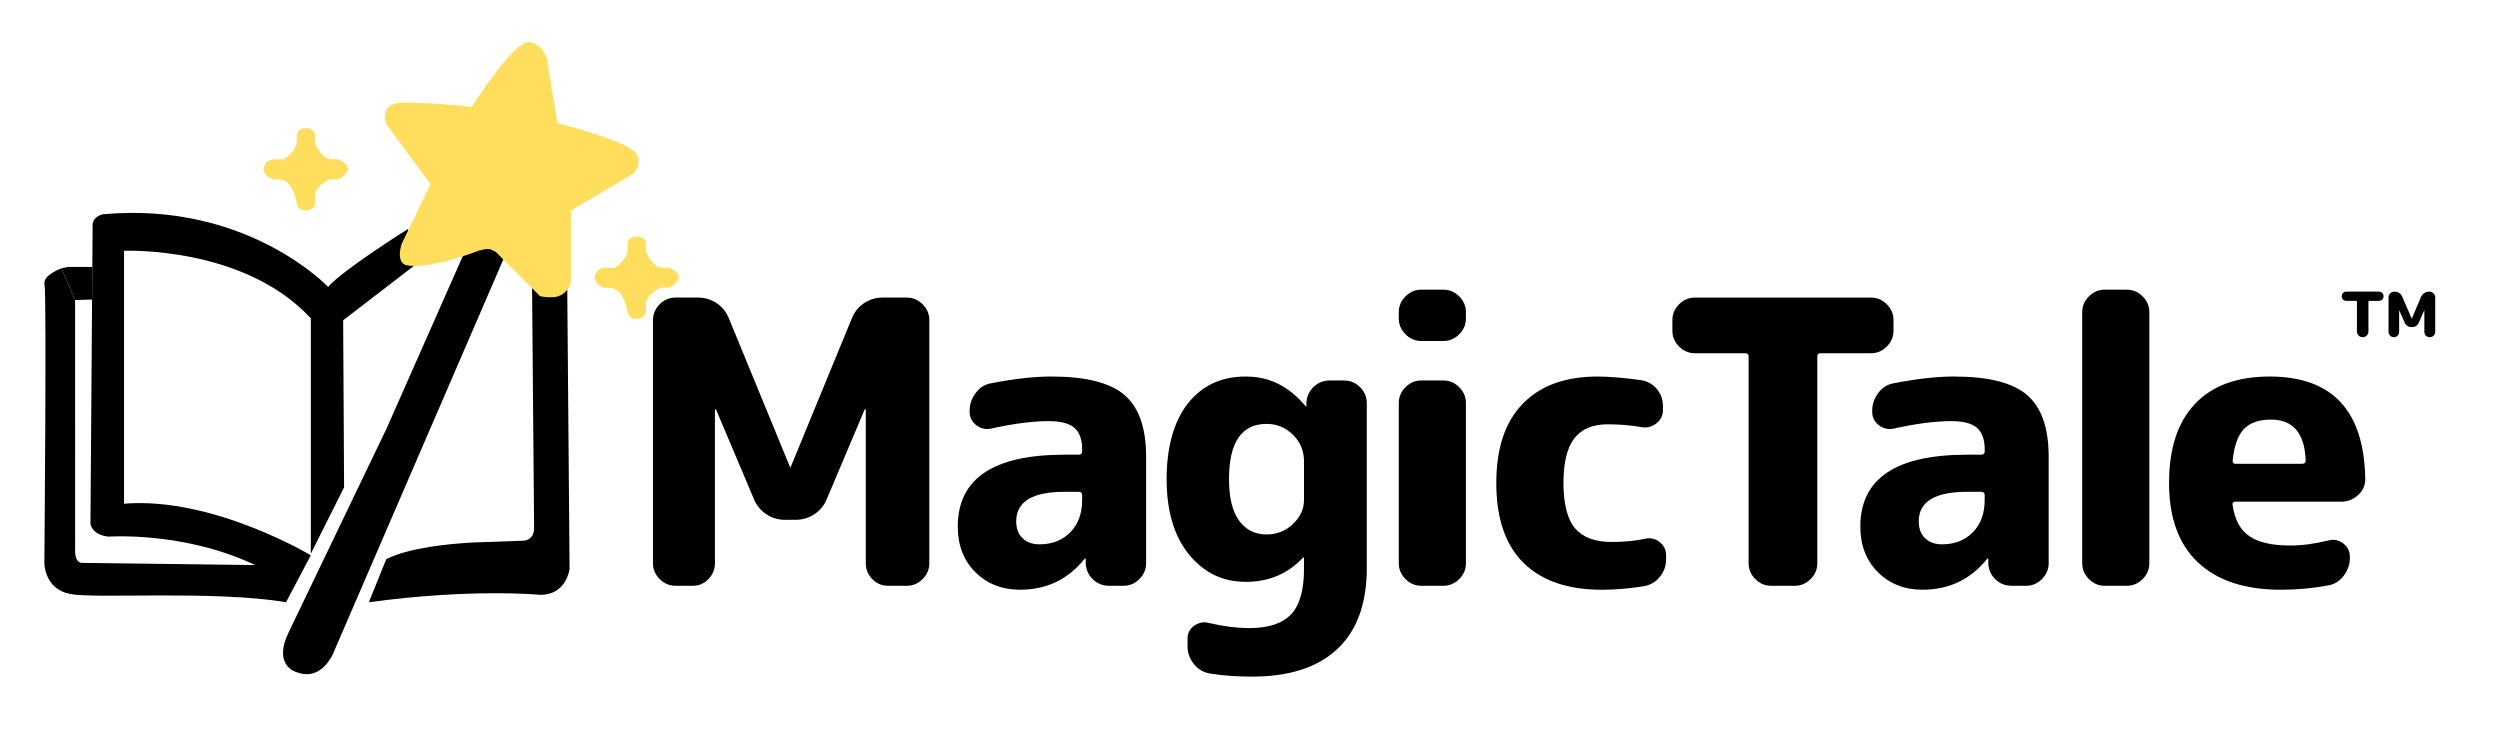
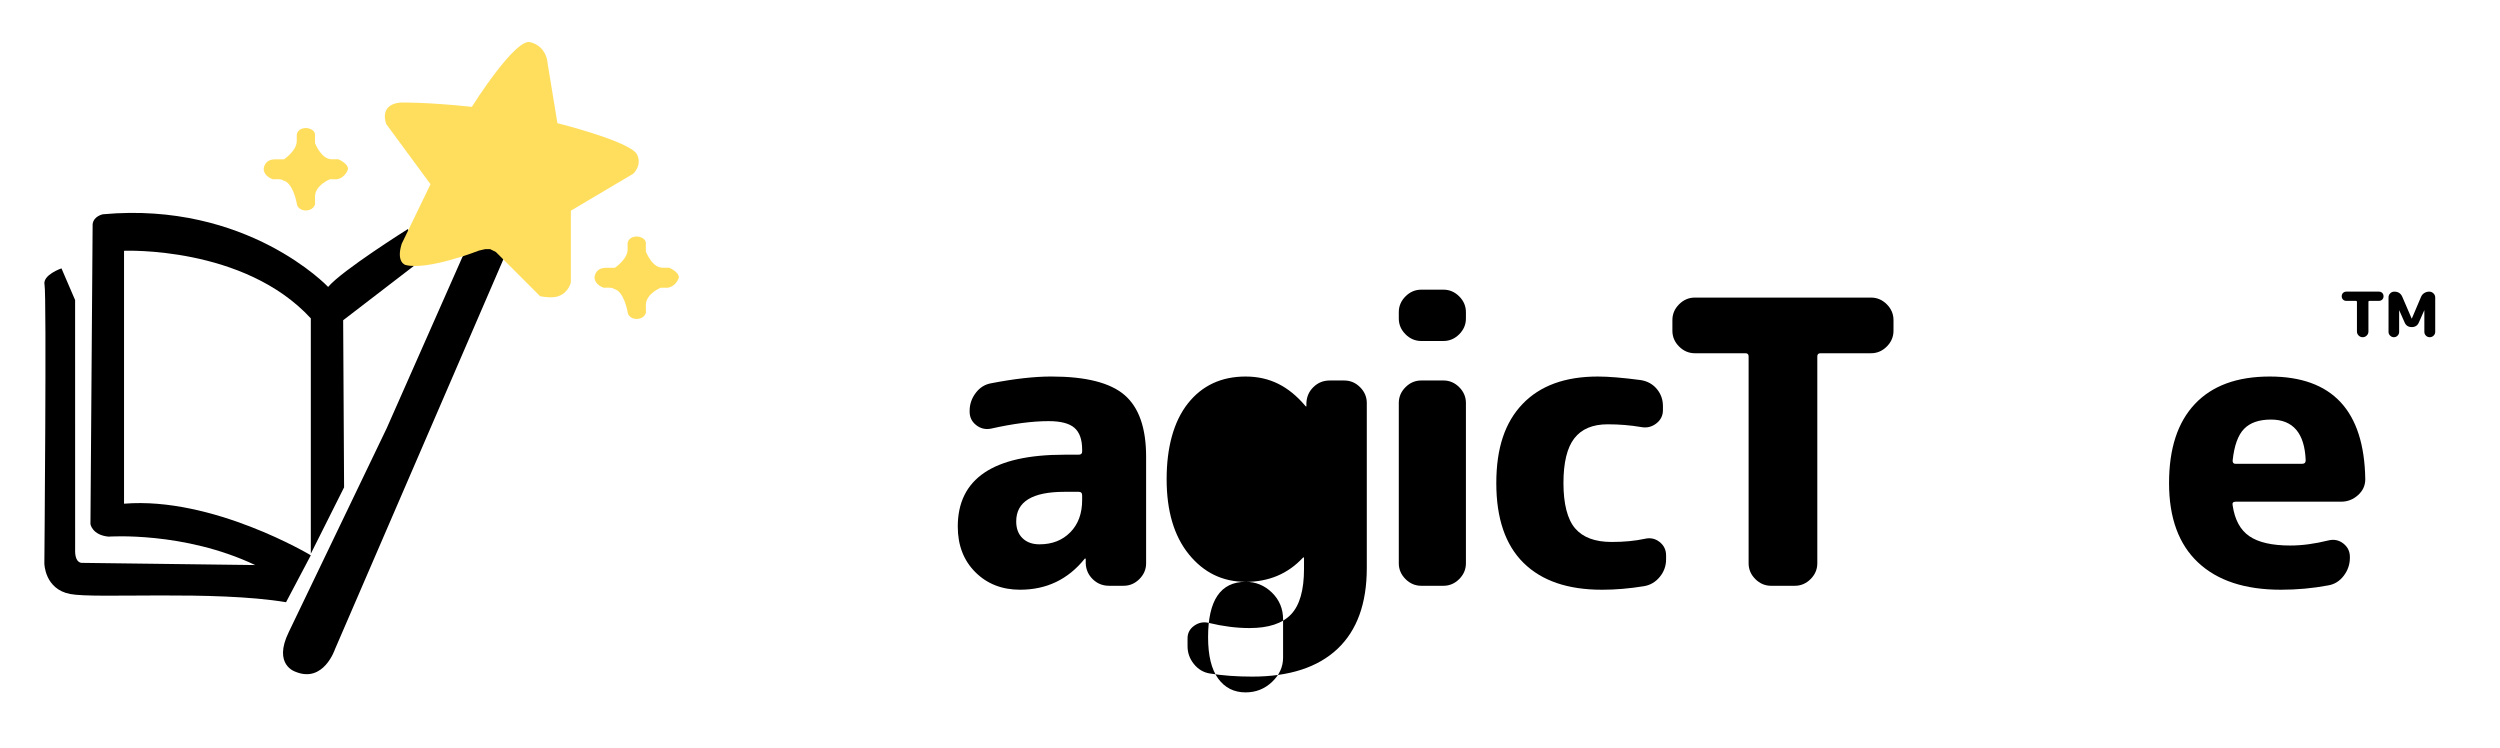
<svg xmlns="http://www.w3.org/2000/svg" viewBox="0 0 1602 479">
  <defs>
    <style>.cls-1{fill:#ffde5d;}</style>
  </defs>
  <g id="_Книга">
    <path d="M199.17,355.83s-62.87-37.72-119.69-33.06v-162.07s76.84-3.26,119.69,43.31v150.81l21.32-42.53-.59-107.08,49.19-37.79-7.7-20.66s-42.37,26.61-51.12,37.11c0,0-51.82-54.97-144.26-46.57,0,0-5.95,1.05-6.65,6.3l-.36,49.03-1.04,143.2s1.05,7,11.55,8.05c0,0,48.32-3.5,94.01,18.21l-110.82-1.4s-4.9.7-4.55-8.75l-.02-159.66-8.74-20.31s-12.25,4.2-10.85,10.5-.11,178.57-.11,178.57c0,0,.11,16.46,16.57,19.61s92.09-2.45,138.3,5.25l15.87-30.07Z" />
-     <polygon points="43.42 171.05 59.16 171.05 59.01 191.95 48.14 192.27 39.4 171.96 43.42 171.05" />
    <path d="M189.38,430.47s-14.7-4.31-4.31-25.49l62.73-130.57,48.62-109.98,10.59-11.17h11.37l5.1,5.69v5.1l-108.81,251.92s-7.25,21.96-25.29,14.51Z" />
-     <path d="M236.36,385.9l11.12-27.48s12.95-8.46,55.6-10.79l32.53-1.16s6.81-.17,6.64-8.46l-1.33-157.51,22.57-1v4.98l1.49,180.09s-1.83,16.6-18.76,16.6c0,0-43.34-4.29-109.88,4.74Z" />
  </g>
  <g id="_Зввезды">
    <path class="cls-1" d="M302.36,68.45s28.65-45.59,37.89-41.27c0,0,9.86,1.85,10.78,14.17l6.16,37.58s45.59,11.4,50.82,19.71c0,0,4,6.16-2.16,12.63l-40.04,23.72v45.9s-1.23,6.47-8.01,8.93c0,0-3.7,1.54-11.7,0l-28.34-28.34-3.7-1.85h-3.08l-4,.92s-32.96,12.94-47.13,9.24c0,0-6.16-1.54-2.46-13.55l18.48-38.19-28.34-38.5s-5.24-12.63,9.24-13.86c0,0,16.63-.31,45.59,2.77Z" />
    <path class="cls-1" d="M168.96,108.4s.06-6.18,7.15-6.3h5.87s8.56-5.69,8.19-12.23v-3.55s.31-4.34,6.24-4.28c0,0,5.14.37,5.44,4.16v5.44s3.73,10.03,10.33,10.4h4.59s6.42,2.69,6.24,6.36c0,0-1.65,5.63-7.22,6.48h-4.4s-9.66,3.79-9.54,11.31l.06,4.65s-.91,3.98-5.93,4.04c0,0-5.32.18-5.87-4.77,0,0-2.32-13.33-8.81-14.49,0,0,.18-1.04-6.3-.73,0,0-5.63-1.47-6.05-6.48Z" />
    <path class="cls-1" d="M380.97,177.91s.06-6.18,7.15-6.3h5.87s8.56-5.69,8.19-12.23v-3.55s.31-4.34,6.24-4.28c0,0,5.14.37,5.44,4.16v5.44s3.73,10.03,10.33,10.4h4.59s6.42,2.69,6.24,6.36c0,0-1.65,5.63-7.22,6.48h-4.4s-9.66,3.79-9.54,11.31l.06,4.65s-.91,3.98-5.93,4.04c0,0-5.32.18-5.87-4.77,0,0-2.32-13.33-8.81-14.49,0,0,.18-1.04-6.3-.73,0,0-5.63-1.47-6.05-6.48Z" />
  </g>
  <g id="_Текст">
-     <path d="M432.85,375.37c-3.88,0-7.25-1.43-10.12-4.3-2.87-2.87-4.3-6.24-4.3-10.12v-155.85c0-3.88,1.43-7.25,4.3-10.12,2.87-2.87,6.24-4.3,10.12-4.3h14.42c4.38,0,8.35,1.18,11.89,3.54,3.54,2.36,6.16,5.57,7.84,9.61l39.21,95.38c0,.17.08.25.25.25s.25-.08.25-.25l39.22-95.38c1.68-4.05,4.3-7.25,7.84-9.61,3.54-2.36,7.5-3.54,11.89-3.54h15.43c3.88,0,7.25,1.44,10.12,4.3,2.87,2.87,4.3,6.24,4.3,10.12v155.85c0,3.88-1.44,7.25-4.3,10.12-2.87,2.87-6.24,4.3-10.12,4.3h-12.14c-3.88,0-7.21-1.43-9.99-4.3-2.78-2.87-4.17-6.24-4.17-10.12v-98.42c0-.17-.09-.25-.25-.25-.34,0-.51.09-.51.25l-24.29,57.43c-1.69,4.05-4.34,7.25-7.97,9.61-3.63,2.36-7.63,3.54-12.02,3.54h-6.58c-4.39,0-8.39-1.18-12.02-3.54-3.63-2.36-6.29-5.57-7.97-9.61l-24.29-57.43c0-.17-.17-.25-.51-.25-.17,0-.25.09-.25.25v98.42c0,3.88-1.39,7.25-4.17,10.12-2.78,2.87-6.12,4.3-9.99,4.3h-11.13Z" />
    <path d="M653.72,377.9c-11.64,0-21.21-3.75-28.72-11.26-7.51-7.5-11.26-17.24-11.26-29.22,0-30.7,22.77-46.05,68.31-46.05h9.11c1.52,0,2.28-.67,2.28-2.02v-1.27c0-6.41-1.64-11.04-4.93-13.92-3.29-2.87-8.81-4.3-16.57-4.3-10.29,0-22.6,1.6-36.94,4.81-3.54.68-6.7-.08-9.49-2.28-2.78-2.19-4.17-5.06-4.17-8.6v-.51c0-4.21,1.3-8.05,3.92-11.51,2.61-3.46,5.95-5.52,9.99-6.2,14.84-2.87,27.66-4.3,38.46-4.3,22.09,0,37.74,3.96,46.93,11.89,9.19,7.93,13.79,21.09,13.79,39.47v68.31c0,3.88-1.44,7.25-4.3,10.12-2.87,2.87-6.24,4.3-10.12,4.3h-9.36c-4.05,0-7.51-1.39-10.37-4.17-2.87-2.78-4.39-6.2-4.55-10.25v-2.78c0-.17-.09-.25-.25-.25-.34,0-.51.09-.51.25-10.62,13.16-24.37,19.73-41.24,19.73ZM682.06,315.16c-20.58,0-30.87,6.33-30.87,18.97,0,4.55,1.35,8.14,4.05,10.75,2.7,2.62,6.32,3.92,10.88,3.92,8.1,0,14.67-2.57,19.73-7.72,5.06-5.14,7.59-12.02,7.59-20.62v-3.04c0-1.52-.76-2.28-2.28-2.28h-9.11Z" />
-     <path d="M798.18,372.84c-14.67,0-26.78-5.86-36.31-17.58-9.53-11.72-14.29-27.79-14.29-48.2s4.55-37.1,13.66-48.58c9.11-11.47,21.42-17.2,36.94-17.2s27.58,6.24,38.2,18.72l.51.51c.17,0,.25-.08.25-.25v-2.02c.17-4.05,1.68-7.46,4.55-10.25,2.87-2.78,6.33-4.17,10.37-4.17h9.36c3.88,0,7.25,1.43,10.12,4.3,2.87,2.87,4.3,6.24,4.3,10.12v105.75c0,22.77-6.29,40.06-18.85,51.87-12.57,11.8-30.74,17.71-54.52,17.71-10.12,0-19.23-.68-27.32-2.02-4.05-.68-7.42-2.7-10.12-6.07-2.7-3.38-4.05-7.17-4.05-11.38v-5.06c0-3.38,1.43-6.07,4.3-8.1,2.87-2.02,5.98-2.62,9.36-1.77,9.11,2.19,17.79,3.29,26.06,3.29,12.14,0,21-2.91,26.56-8.73,5.57-5.82,8.35-15.56,8.35-29.22v-7.08c0-.17-.09-.25-.25-.25s-.34.09-.51.25c-9.61,10.29-21.84,15.43-36.69,15.43ZM811.59,271.64c-16.03,0-24.04,11.81-24.04,35.42,0,11.81,2.15,20.66,6.45,26.56,4.3,5.91,10.16,8.86,17.58,8.86,6.58,0,12.23-2.23,16.95-6.71,4.72-4.47,7.08-9.65,7.08-15.56v-24.54c0-6.74-2.36-12.44-7.08-17.08-4.72-4.64-10.37-6.96-16.95-6.96Z" />
+     <path d="M798.18,372.84c-14.67,0-26.78-5.86-36.31-17.58-9.53-11.72-14.29-27.79-14.29-48.2s4.55-37.1,13.66-48.58c9.11-11.47,21.42-17.2,36.94-17.2s27.58,6.24,38.2,18.72l.51.51c.17,0,.25-.08.25-.25v-2.02c.17-4.05,1.68-7.46,4.55-10.25,2.87-2.78,6.33-4.17,10.37-4.17h9.36c3.88,0,7.25,1.43,10.12,4.3,2.87,2.87,4.3,6.24,4.3,10.12v105.75c0,22.77-6.29,40.06-18.85,51.87-12.57,11.8-30.74,17.71-54.52,17.71-10.12,0-19.23-.68-27.32-2.02-4.05-.68-7.42-2.7-10.12-6.07-2.7-3.38-4.05-7.17-4.05-11.38v-5.06c0-3.38,1.43-6.07,4.3-8.1,2.87-2.02,5.98-2.62,9.36-1.77,9.11,2.19,17.79,3.29,26.06,3.29,12.14,0,21-2.91,26.56-8.73,5.57-5.82,8.35-15.56,8.35-29.22v-7.08c0-.17-.09-.25-.25-.25s-.34.09-.51.25c-9.61,10.29-21.84,15.43-36.69,15.43Zc-16.03,0-24.04,11.81-24.04,35.42,0,11.81,2.15,20.66,6.45,26.56,4.3,5.91,10.16,8.86,17.58,8.86,6.58,0,12.23-2.23,16.95-6.71,4.72-4.47,7.08-9.65,7.08-15.56v-24.54c0-6.74-2.36-12.44-7.08-17.08-4.72-4.64-10.37-6.96-16.95-6.96Z" />
    <path d="M910.77,218.51c-3.88,0-7.25-1.43-10.12-4.3-2.87-2.87-4.3-6.24-4.3-10.12v-4.05c0-3.88,1.43-7.25,4.3-10.12,2.87-2.87,6.24-4.3,10.12-4.3h14.17c3.88,0,7.25,1.44,10.12,4.3,2.87,2.87,4.3,6.24,4.3,10.12v4.05c0,3.88-1.44,7.25-4.3,10.12-2.87,2.87-6.24,4.3-10.12,4.3h-14.17ZM910.77,375.37c-3.88,0-7.25-1.43-10.12-4.3-2.87-2.87-4.3-6.24-4.3-10.12v-102.72c0-3.88,1.43-7.25,4.3-10.12s6.24-4.3,10.12-4.3h14.17c3.88,0,7.25,1.43,10.12,4.3,2.87,2.87,4.3,6.24,4.3,10.12v102.72c0,3.88-1.44,7.25-4.3,10.12-2.87,2.87-6.24,4.3-10.12,4.3h-14.17Z" />
    <path d="M1026.38,377.9c-21.76,0-38.46-5.73-50.09-17.2-11.64-11.47-17.46-28.5-17.46-51.11s5.61-39,16.83-50.73c11.21-11.72,27.28-17.58,48.2-17.58,6.91,0,16.1.76,27.58,2.28,4.21.68,7.63,2.57,10.25,5.69,2.61,3.12,3.92,6.79,3.92,11v2.53c0,3.54-1.44,6.41-4.3,8.6-2.87,2.19-6.07,2.95-9.61,2.28-6.92-1.18-14.08-1.77-21.5-1.77-9.61,0-16.74,3-21.38,8.98-4.64,5.99-6.96,15.56-6.96,28.71s2.49,23.15,7.46,28.97c4.97,5.82,12.78,8.73,23.4,8.73,7.93,0,15.01-.67,21.25-2.02,3.54-.84,6.71-.17,9.49,2.02,2.78,2.19,4.17,5.06,4.17,8.6v2.53c0,4.22-1.35,7.97-4.05,11.26-2.7,3.29-6.07,5.27-10.12,5.95-9.28,1.52-18.3,2.28-27.07,2.28Z" />
    <path d="M1086.09,226.36c-3.88,0-7.25-1.43-10.12-4.3-2.87-2.87-4.3-6.24-4.3-10.12v-6.83c0-3.88,1.43-7.25,4.3-10.12,2.87-2.87,6.24-4.3,10.12-4.3h112.84c3.88,0,7.25,1.44,10.12,4.3,2.87,2.87,4.3,6.24,4.3,10.12v6.83c0,3.88-1.43,7.25-4.3,10.12-2.87,2.87-6.24,4.3-10.12,4.3h-32.38c-1.35,0-2.02.68-2.02,2.02v132.57c0,3.88-1.43,7.25-4.3,10.12s-6.24,4.3-10.12,4.3h-15.18c-3.88,0-7.25-1.43-10.12-4.3-2.87-2.87-4.3-6.24-4.3-10.12v-132.57c0-1.35-.68-2.02-2.02-2.02h-32.38Z" />
-     <path d="M1232.07,377.9c-11.64,0-21.21-3.75-28.71-11.26-7.51-7.5-11.26-17.24-11.26-29.22,0-30.7,22.77-46.05,68.31-46.05h9.11c1.52,0,2.28-.67,2.28-2.02v-1.27c0-6.41-1.64-11.04-4.93-13.92-3.29-2.87-8.82-4.3-16.57-4.3-10.29,0-22.6,1.6-36.94,4.81-3.54.68-6.7-.08-9.49-2.28-2.78-2.19-4.17-5.06-4.17-8.6v-.51c0-4.21,1.3-8.05,3.92-11.51,2.61-3.46,5.95-5.52,9.99-6.2,14.84-2.87,27.66-4.3,38.46-4.3,22.09,0,37.74,3.96,46.93,11.89,9.19,7.93,13.79,21.09,13.79,39.47v68.31c0,3.88-1.43,7.25-4.3,10.12s-6.24,4.3-10.12,4.3h-9.36c-4.05,0-7.51-1.39-10.37-4.17-2.87-2.78-4.39-6.2-4.55-10.25v-2.78c0-.17-.09-.25-.25-.25-.34,0-.51.09-.51.25-10.63,13.16-24.38,19.73-41.24,19.73ZM1260.4,315.16c-20.58,0-30.87,6.33-30.87,18.97,0,4.55,1.35,8.14,4.05,10.75,2.7,2.62,6.33,3.92,10.88,3.92,8.1,0,14.67-2.57,19.73-7.72,5.06-5.14,7.59-12.02,7.59-20.62v-3.04c0-1.52-.76-2.28-2.28-2.28h-9.11Z" />
-     <path d="M1348.7,375.37c-3.88,0-7.25-1.43-10.12-4.3-2.87-2.87-4.3-6.24-4.3-10.12v-160.91c0-3.88,1.43-7.25,4.3-10.12,2.87-2.87,6.24-4.3,10.12-4.3h14.17c3.88,0,7.25,1.44,10.12,4.3,2.87,2.87,4.3,6.24,4.3,10.12v160.91c0,3.88-1.44,7.25-4.3,10.12-2.87,2.87-6.24,4.3-10.12,4.3h-14.17Z" />
    <path d="M1461.53,377.9c-22.94,0-40.61-5.82-53-17.46-12.4-11.64-18.6-28.59-18.6-50.85s5.52-39,16.57-50.73c11.05-11.72,27.03-17.58,47.94-17.58,40.14,0,60.55,21.93,61.23,65.78,0,4.05-1.56,7.46-4.68,10.25-3.12,2.78-6.7,4.17-10.75,4.17h-67.55c-1.69,0-2.36.76-2.02,2.28,1.35,9.28,4.93,15.9,10.75,19.86,5.82,3.97,14.55,5.95,26.19,5.95,7.59,0,15.77-1.1,24.54-3.29,3.54-.84,6.71-.17,9.49,2.02,2.78,2.19,4.17,5.06,4.17,8.6v.51c0,4.22-1.31,8.06-3.92,11.51-2.62,3.46-5.95,5.53-9.99,6.2-9.78,1.85-19.9,2.78-30.36,2.78ZM1455.21,268.86c-7.59,0-13.33,1.98-17.2,5.95-3.88,3.96-6.33,10.75-7.34,20.37,0,1.35.59,2.02,1.77,2.02h42.76c1.52,0,2.28-.76,2.28-2.28-.68-17.37-8.1-26.06-22.26-26.06Z" />
    <path d="M1503.53,192.8c-.85,0-1.56-.28-2.12-.84-.56-.56-.84-1.27-.84-2.12s.28-1.56.84-2.12c.56-.56,1.27-.84,2.12-.84h20.88c.85,0,1.56.28,2.12.84s.84,1.27.84,2.12-.28,1.56-.84,2.12-1.27.84-2.12.84h-6.08c-.43,0-.64.24-.64.72v18.88c0,1.01-.36,1.88-1.08,2.6-.72.72-1.59,1.08-2.6,1.08s-1.88-.36-2.6-1.08c-.72-.72-1.08-1.59-1.08-2.6v-18.88c0-.48-.24-.72-.72-.72h-6.08ZM1536.37,215.08c-.67.67-1.45,1-2.36,1s-1.71-.33-2.4-1c-.69-.67-1.04-1.45-1.04-2.36v-22.16c0-1.01.36-1.88,1.08-2.6.72-.72,1.61-1.08,2.68-1.08,2.45,0,4.16,1.15,5.12,3.44l5.92,13.76h.16l5.84-13.76c.43-1.07,1.12-1.91,2.08-2.52.96-.61,2.03-.92,3.2-.92,1.07,0,1.97.37,2.72,1.12.75.75,1.12,1.63,1.12,2.64v22c0,.96-.35,1.77-1.04,2.44-.69.67-1.52,1-2.48,1s-1.77-.33-2.44-1c-.67-.67-1-1.48-1-2.44v-13.76l-.08-.08v.08l-3.44,7.76c-.85,1.97-2.37,2.96-4.56,2.96s-3.71-.99-4.56-2.96l-3.44-7.76v-.08l-.08.08v13.84c0,.91-.33,1.69-1,2.36Z" />
  </g>
</svg>